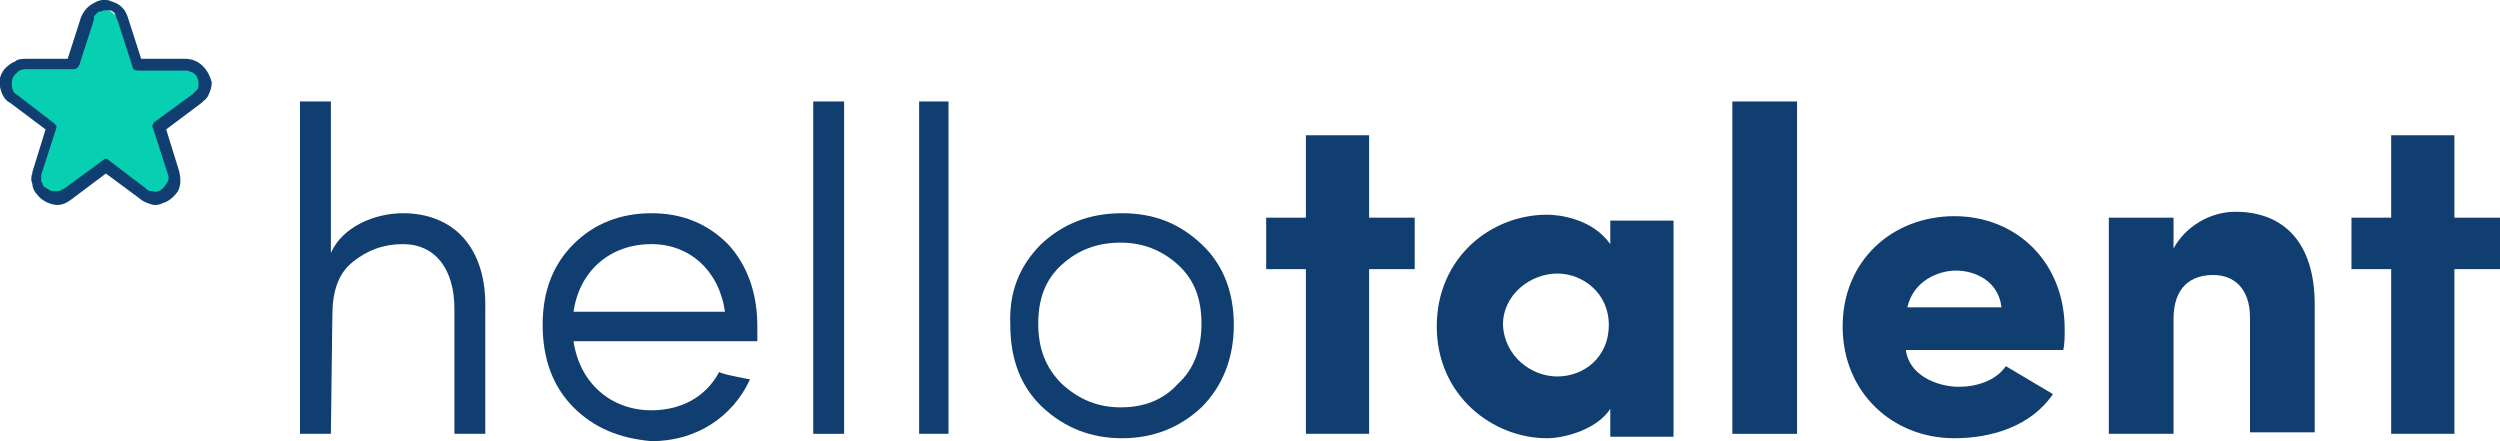
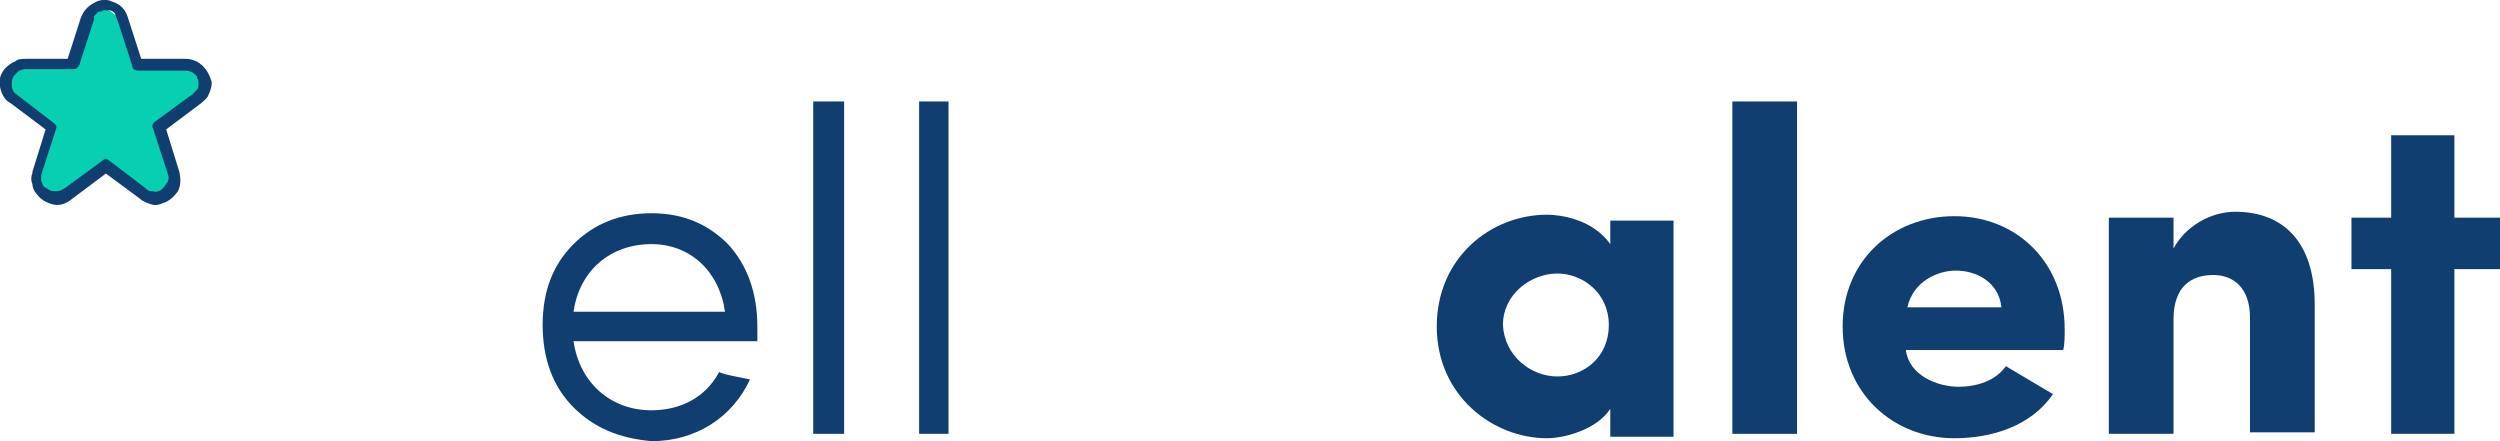
<svg xmlns="http://www.w3.org/2000/svg" id="Layer_1" viewBox="0 0 170 30">
  <style>.st0{fill:#103e70}</style>
  <g id="_x30_1-Hello-Talent_x5F_HP" transform="translate(-150 -34)">
    <g id="HEADER" transform="translate(150 20)">
      <g id="Page-1" transform="translate(0 14)">
-         <path id="Fill-1" class="st0" d="M22.5 29.5h-2.1V6.9h2.1v10.3c.8-1.8 3-2.7 4.9-2.7 3.5 0 5.7 2.4 5.6 6.5v8.5h-2.1V21c0-2.7-1.3-4.4-3.5-4.4-1.3 0-2.4.4-3.4 1.2-1 .8-1.4 2-1.4 3.7l-.1 8z" />
        <path id="Fill-3" class="st0" d="M49.3 21.2c-.4-2.8-2.4-4.6-5-4.6-2.8 0-4.9 1.8-5.3 4.6h10.3zM39 27.7c-1.4-1.4-2.1-3.3-2.1-5.6s.7-4.1 2.1-5.5c1.4-1.4 3.2-2.1 5.3-2.1 2.1 0 3.8.7 5.2 2.1 1.3 1.4 2 3.3 2 5.6v1H39c.4 2.8 2.5 4.7 5.3 4.7 2 0 3.7-.9 4.6-2.6.2.1.6.2 1.1.3l1 .2c-1.2 2.6-3.7 4.2-6.7 4.2-2.2-.2-3.9-.9-5.3-2.3z" />
        <path id="Fill-5" class="st0" d="M55.3 29.5h2.1V6.9h-2.1z" />
        <path id="Fill-7" class="st0" d="M62.5 29.5h2V6.9h-2z" />
-         <path id="Fill-8" class="st0" d="M76.2 27.7c1.6 0 2.9-.5 3.9-1.6 1.1-1 1.6-2.4 1.6-4.1 0-1.7-.5-3-1.6-4s-2.4-1.5-3.9-1.5c-1.6 0-2.9.5-4 1.5s-1.6 2.3-1.6 4c0 1.7.5 3 1.6 4.1 1.2 1.1 2.5 1.6 4 1.6m-5.4-11.1c1.5-1.4 3.3-2.1 5.5-2.1s3.9.7 5.4 2.1c1.5 1.4 2.2 3.3 2.2 5.5 0 2.3-.8 4.2-2.2 5.6-1.5 1.4-3.3 2.1-5.4 2.1-2.1 0-3.9-.7-5.4-2.1-1.5-1.4-2.2-3.3-2.2-5.6-.1-2.2.6-4 2.1-5.5" />
-         <path id="Fill-9" class="st0" d="M96.2 14.8v3.5h-3.1v11.2h-4.3V18.3h-2.7v-3.5h2.7V9.2h4.3v5.6z" />
        <path id="Fill-10" class="st0" d="M105.9 25.6c1.8 0 3.5-1.3 3.5-3.5s-1.8-3.5-3.5-3.5c-1.8 0-3.7 1.4-3.7 3.5.1 2.1 1.9 3.5 3.7 3.5zm3.6 2.2c-.9 1.4-3.1 2-4.3 2-3.7 0-7.5-2.9-7.5-7.6 0-4.7 3.7-7.6 7.5-7.6.9 0 3.1.3 4.3 2V15h4.3v14.7h-4.3v-1.9z" />
        <path id="Fill-11" class="st0" d="M117.8 29.5h4.4V6.9h-4.4z" />
        <path id="Fill-12" class="st0" d="M136.1 20.9c-.2-1.8-1.8-2.5-3.1-2.5-1.2 0-2.9.7-3.3 2.5h6.4zm3.5 5.9c-1.5 2.2-4.2 3-6.7 3-4.2 0-7.6-3.1-7.6-7.6s3.4-7.5 7.6-7.5c4.2 0 7.5 3.1 7.5 7.7 0 .4 0 1-.1 1.4h-10.7c.2 1.7 2.1 2.5 3.6 2.5 1.2 0 2.5-.4 3.2-1.4l3.2 1.9z" />
        <path id="Fill-13" class="st0" d="M147.8 29.5h-4.4V14.8h4.4v2.1c.8-1.5 2.5-2.5 4.2-2.5 3.3 0 5.4 2.1 5.4 6.3v8.7H153v-7.8c0-2-1.1-2.9-2.5-2.9-1.5 0-2.7.8-2.7 3v7.8z" />
        <path id="Fill-14" class="st0" d="M170 14.8v3.5h-3.1v11.2h-4.3V18.3h-2.7v-3.5h2.7V9.2h4.3v5.6z" />
        <path id="Fill-15" d="M10.5 13.2h-.2c-.2 0-.4-.1-.5-.2l-2.6-1.9H7l-2.8 2.1c-.2.1-.3.1-.5.1h-.2c-.3 0-.5-.2-.7-.4l-.1-.2c-.1-.1-.1-.2-.1-.3v-.5l1-3.1c0-.1 0-.2-.1-.2L1 6.6c-.2-.2-.4-.5-.4-.8 0-.3 0-.6.2-.8.1-.1.2-.3.4-.3.2-.1.3-.1.5-.1H5c.1 0 .2-.1.2-.1l1-3.1c0-.4.2-.6.4-.7.2-.1.4-.1.5-.1s.2 0 .3.1c.2.1.3.2.4.3.2 0 .3.2.4.3l1 3.1c0 .1.1.1.2.1h3.4c.2 0 .4.2.6.3.2.2.3.5.3.8 0 .2 0 .3-.1.5s-.2.3-.3.4l-2.6 1.9c-.1.1-.1.1-.1.2l1 3.1c.1.3.1.6-.1.8-.1.3-.4.5-.6.6-.1 0-.3.1-.4.1" fill="#06d0b1" />
        <path id="Fill-16" class="st0" d="M13.4 6.1l-.3.3-2.6 1.9c-.1.1-.2.3-.1.4l1 3.1c.1.2.1.5-.1.7-.1.2-.3.4-.5.5-.1 0-.2.1-.4 0h-.1c-.2 0-.3-.1-.4-.2l-2.5-1.9c-.1-.1-.2-.1-.2-.1-.1 0-.1 0-.2.1l-2.6 1.9c-.2.1-.3.2-.5.2h-.3c-.2 0-.4-.2-.6-.3-.1-.1-.1-.2-.2-.4v-.4l1-3.1c.1-.2 0-.3-.1-.4l-2.6-2C.9 6.3.8 6 .8 5.8s0-.5.2-.7l.3-.3c.1 0 .2-.1.4-.1H5c.2 0 .3-.1.4-.3l1-3.1c-.1-.2.1-.3.3-.5.2 0 .3-.1.4-.1h.3c.2 0 .3.1.4.2.1.2.1.3.2.5l1 3.1c0 .2.2.3.4.3h3.2c.1 0 .2 0 .4.1.1 0 .2.1.3.2l.1.1v.1c.1.1.1.3.1.5 0 0 0 .2-.1.3m.4-1.6c-.3-.3-.7-.5-1.2-.5h-3l-.9-2.8C8.6.9 8.5.7 8.3.5S7.9.2 7.6.1c-.4-.2-.9-.1-1.2.1-.4.2-.7.5-.9 1L4.6 4H1.8c-.3 0-.6 0-.8.2-.3.1-.5.3-.7.5-.3.4-.4.8-.3 1.2.1.5.3.9.7 1.1l2.4 1.8-.9 2.9v.1c-.1.2-.1.5 0 .7 0 .2.1.5.3.7.3.4.7.6 1.1.7s.8 0 1.2-.3l2.4-1.8 2.3 1.7c.2.2.5.3.8.4.3.1.6 0 .8-.1.4-.1.8-.5 1-.8.2-.4.2-.8.1-1.3l-.9-2.9L13.7 7c.2-.2.4-.3.5-.6.1-.2.2-.5.2-.8-.1-.4-.3-.8-.6-1.1" />
      </g>
    </g>
  </g>
</svg>